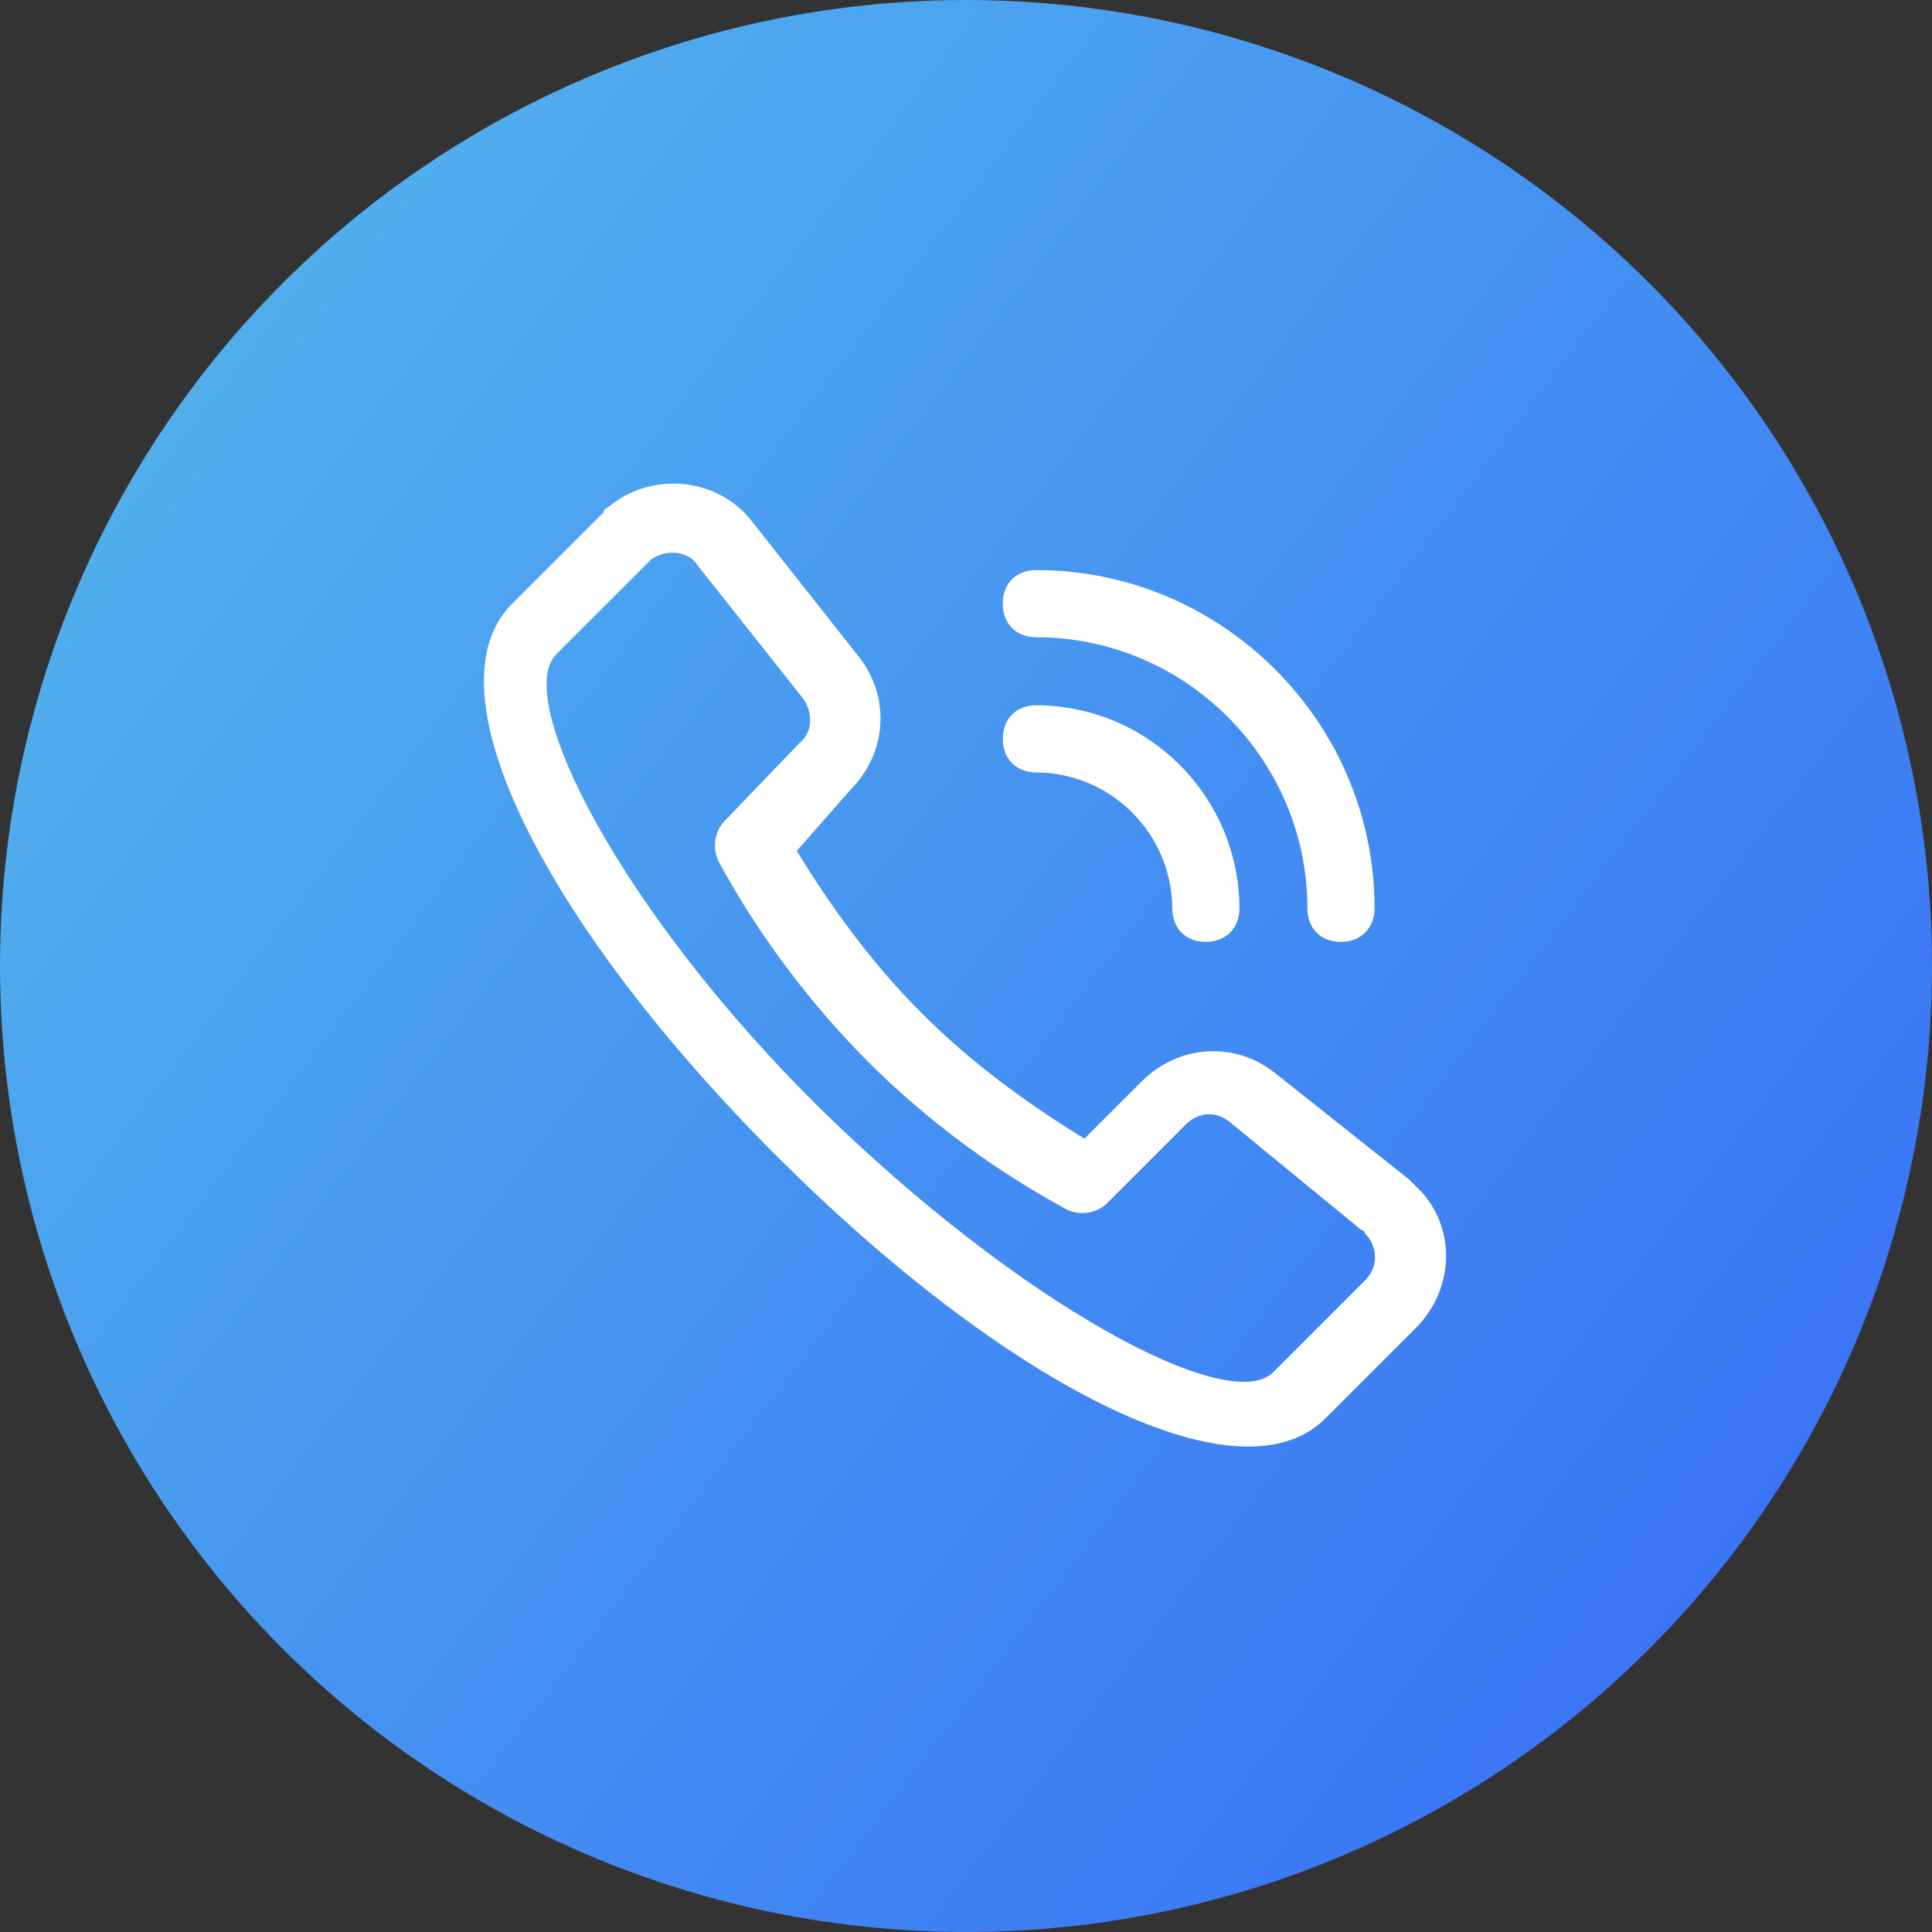
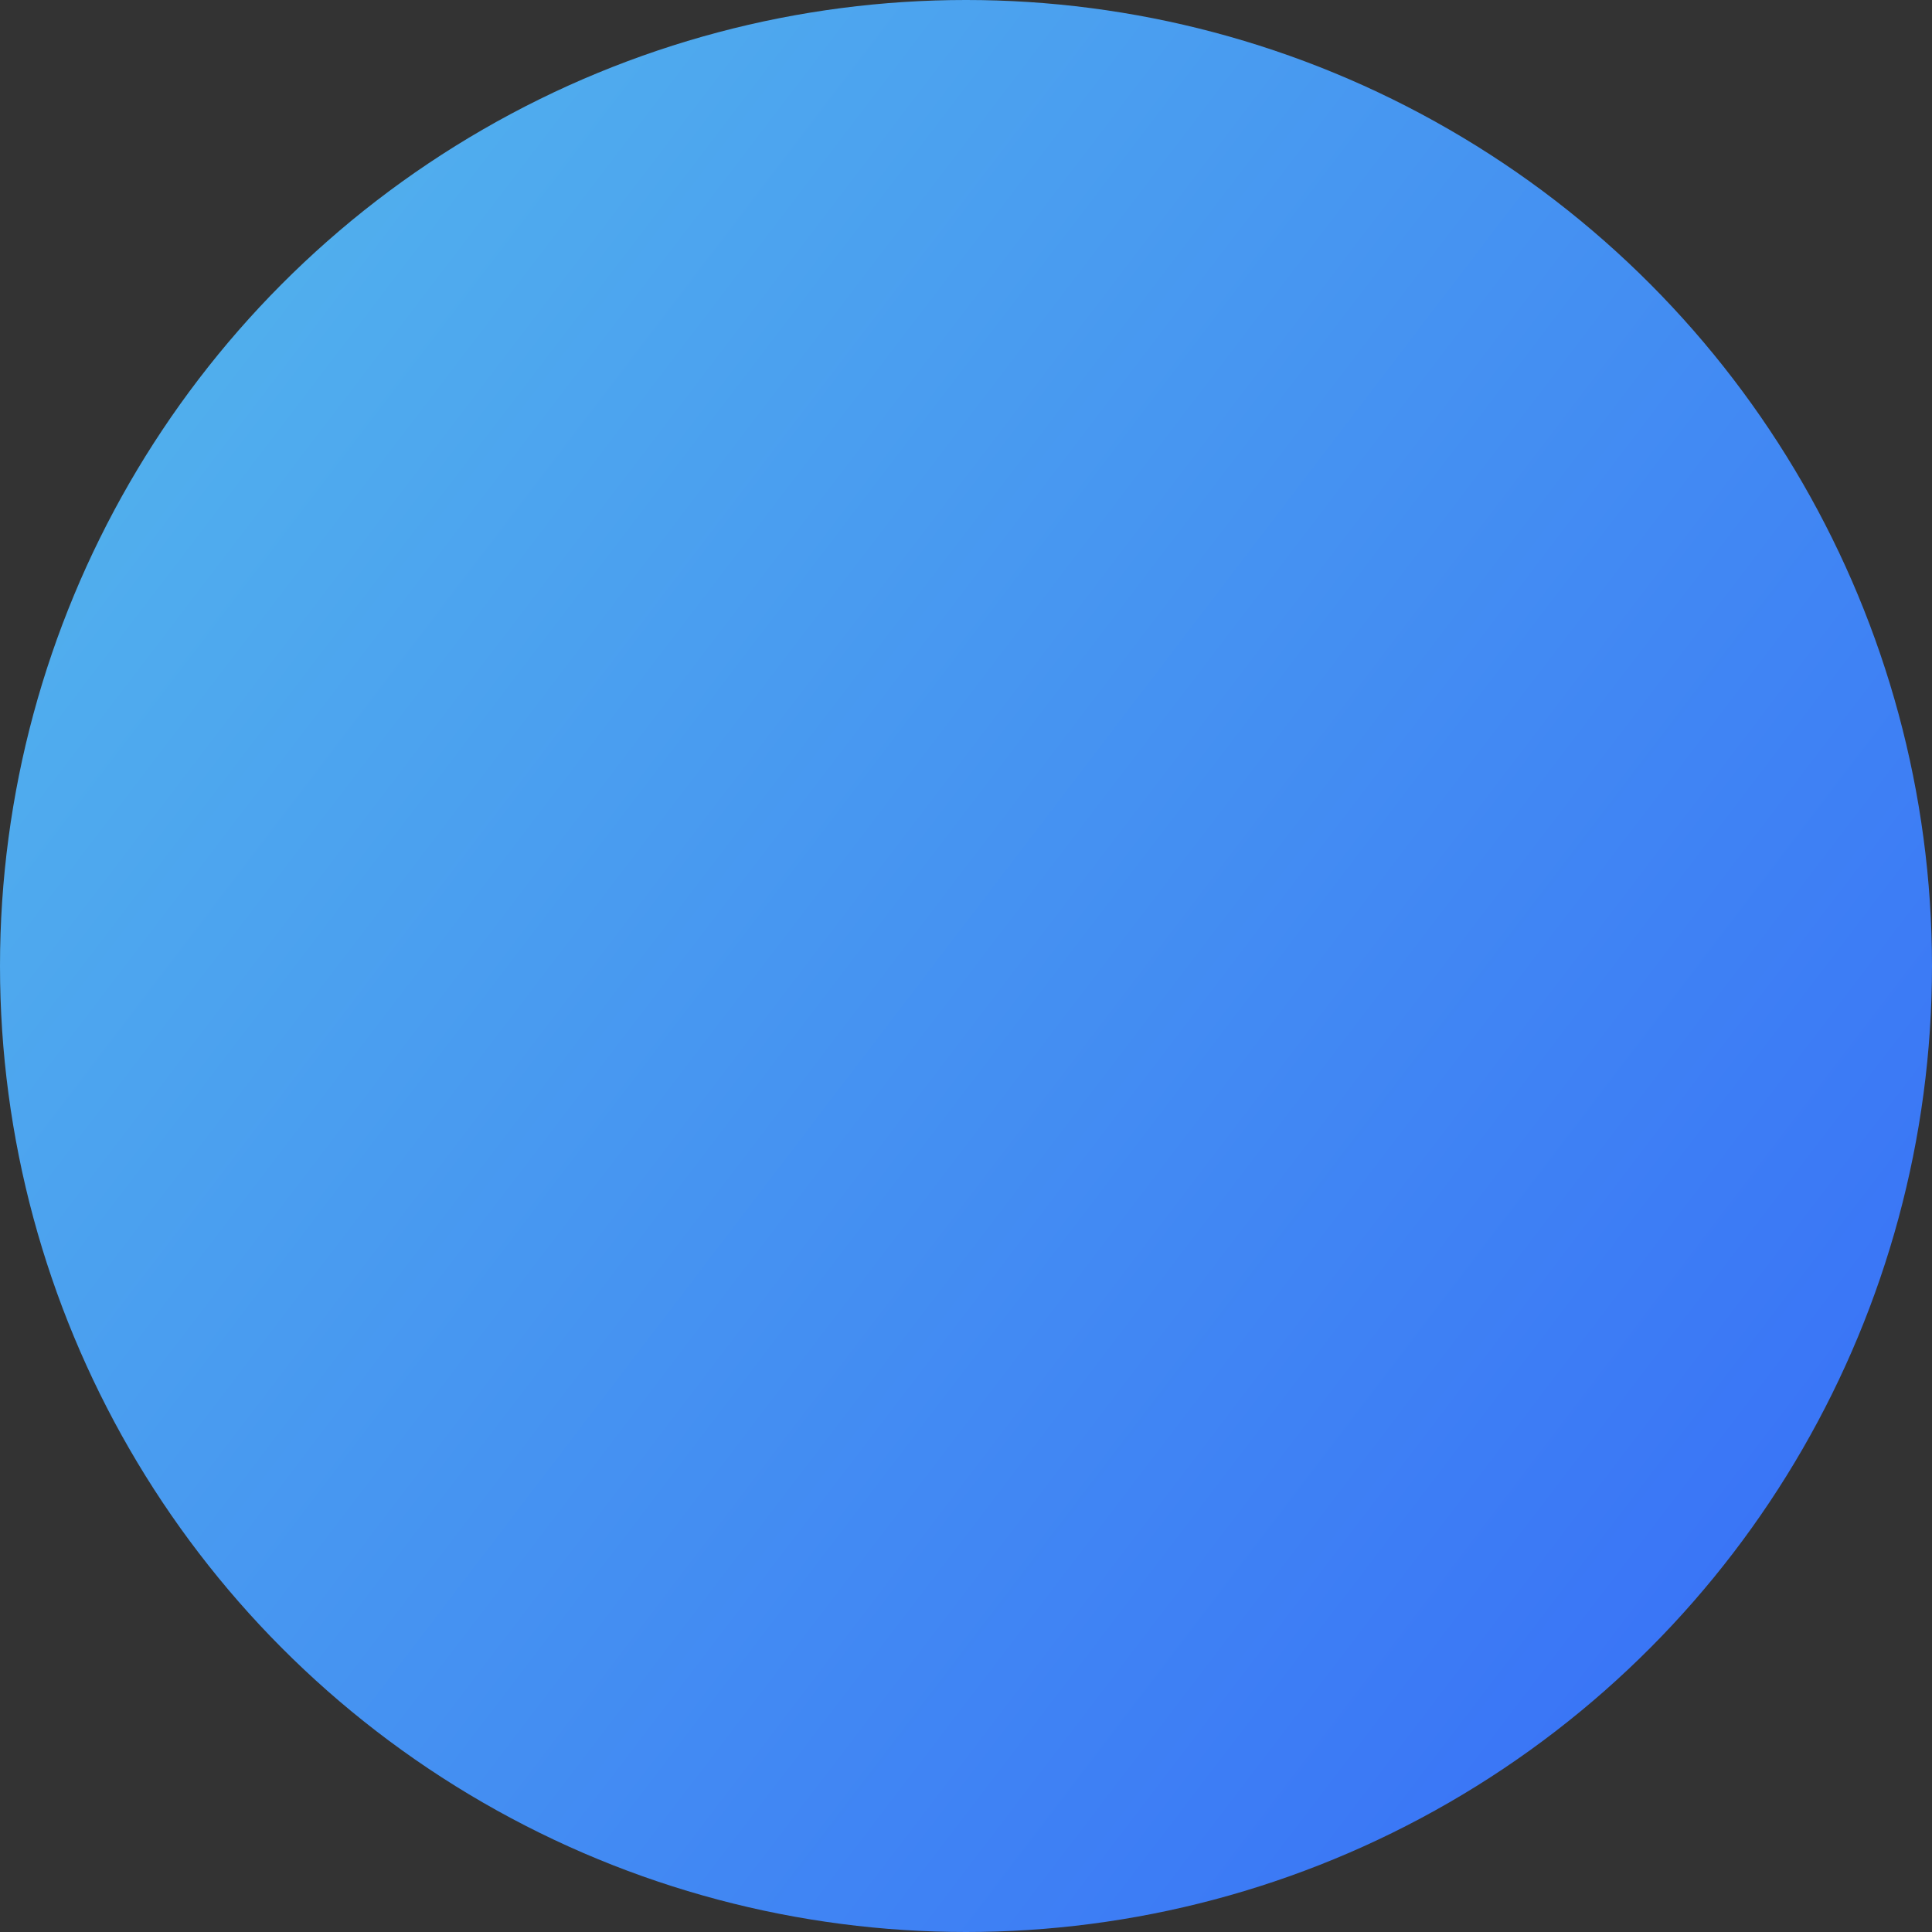
<svg xmlns="http://www.w3.org/2000/svg" width="56px" height="56px" viewBox="0 0 56 56" version="1.1">
  <rect x="0" y="0" width="56" height="56" fill="#333333" stroke="none" />
  <title>icon/电话</title>
  <defs>
    <linearGradient x1="11.622%" y1="13.658%" x2="93.025%" y2="75.769%" id="linearGradient-1">
      <stop stop-color="#51B0ED" offset="0%" />
      <stop stop-color="#3A75F6" offset="100%" />
    </linearGradient>
  </defs>
  <g id="页面-1" stroke="none" stroke-width="1" fill="none" fill-rule="evenodd">
    <g id="官网-联系我们" transform="translate(-451, -842)">
      <g id="icon/电话" transform="translate(451, 842)">
        <circle id="椭圆形" fill="url(#linearGradient-1)" cx="28" cy="28" r="28" />
        <g id="编组" transform="translate(14, 14)" fill="#FFFFFF" fill-rule="nonzero">
-           <path d="M19.98,12.327 C19.98,12.923 20.377,13.3 20.954,13.3 C21.53,13.3 21.927,12.904 21.927,12.327 C21.908,9.078 19.291,6.459 16.043,6.442 C15.446,6.442 15.069,6.839 15.069,7.416 C15.069,8.012 15.466,8.389 16.043,8.389 C18.211,8.408 19.961,10.158 19.98,12.327 L19.98,12.327 Z M23.896,12.327 C23.896,12.923 24.292,13.3 24.869,13.3 C25.446,13.3 25.843,12.904 25.843,12.327 C25.843,6.929 21.421,2.524 16.04,2.524 C15.444,2.524 15.066,2.92 15.066,3.497 C15.066,4.093 15.463,4.471 16.04,4.471 C20.36,4.473 23.896,8.012 23.896,12.327 Z M10.648,8.895 C11.73,7.812 11.821,6.152 10.847,4.977 L7.812,1.135 C6.839,-0.148 4.96,-0.347 3.697,0.645 C3.607,0.736 3.497,0.736 3.497,0.845 L0.845,3.497 C-1.701,6.043 1.928,12.92 8.498,19.493 C15.069,26.067 21.839,29.602 24.382,27.147 L27.035,24.495 C28.208,23.321 28.208,21.462 27.035,20.379 L26.835,20.18 L23.012,17.145 C21.839,16.171 20.18,16.261 19.094,17.344 L17.434,19.004 C15.665,17.921 14.096,16.748 12.723,15.375 C11.35,14.003 10.177,12.433 9.095,10.664 L10.648,8.895 Z M9.275,6.243 C9.565,6.639 9.565,7.216 9.185,7.525 L7.019,9.781 C6.713,10.087 6.639,10.557 6.82,10.954 C7.976,13.084 9.436,15.034 11.134,16.748 C12.849,18.462 14.798,19.906 16.929,21.063 C17.325,21.243 17.795,21.172 18.102,20.863 L20.357,18.607 C20.754,18.211 21.241,18.211 21.64,18.517 L25.468,21.659 C25.468,21.659 25.558,21.659 25.558,21.749 C25.938,22.11 25.955,22.706 25.594,23.086 L25.558,23.122 L22.906,25.774 C21.623,27.057 15.559,23.805 9.764,18.121 C3.987,12.417 0.845,6.243 2.127,4.96 L4.87,2.218 C5.266,1.928 5.953,1.928 6.243,2.417 L9.275,6.243 Z" id="形状" />
-         </g>
+           </g>
      </g>
    </g>
  </g>
</svg>